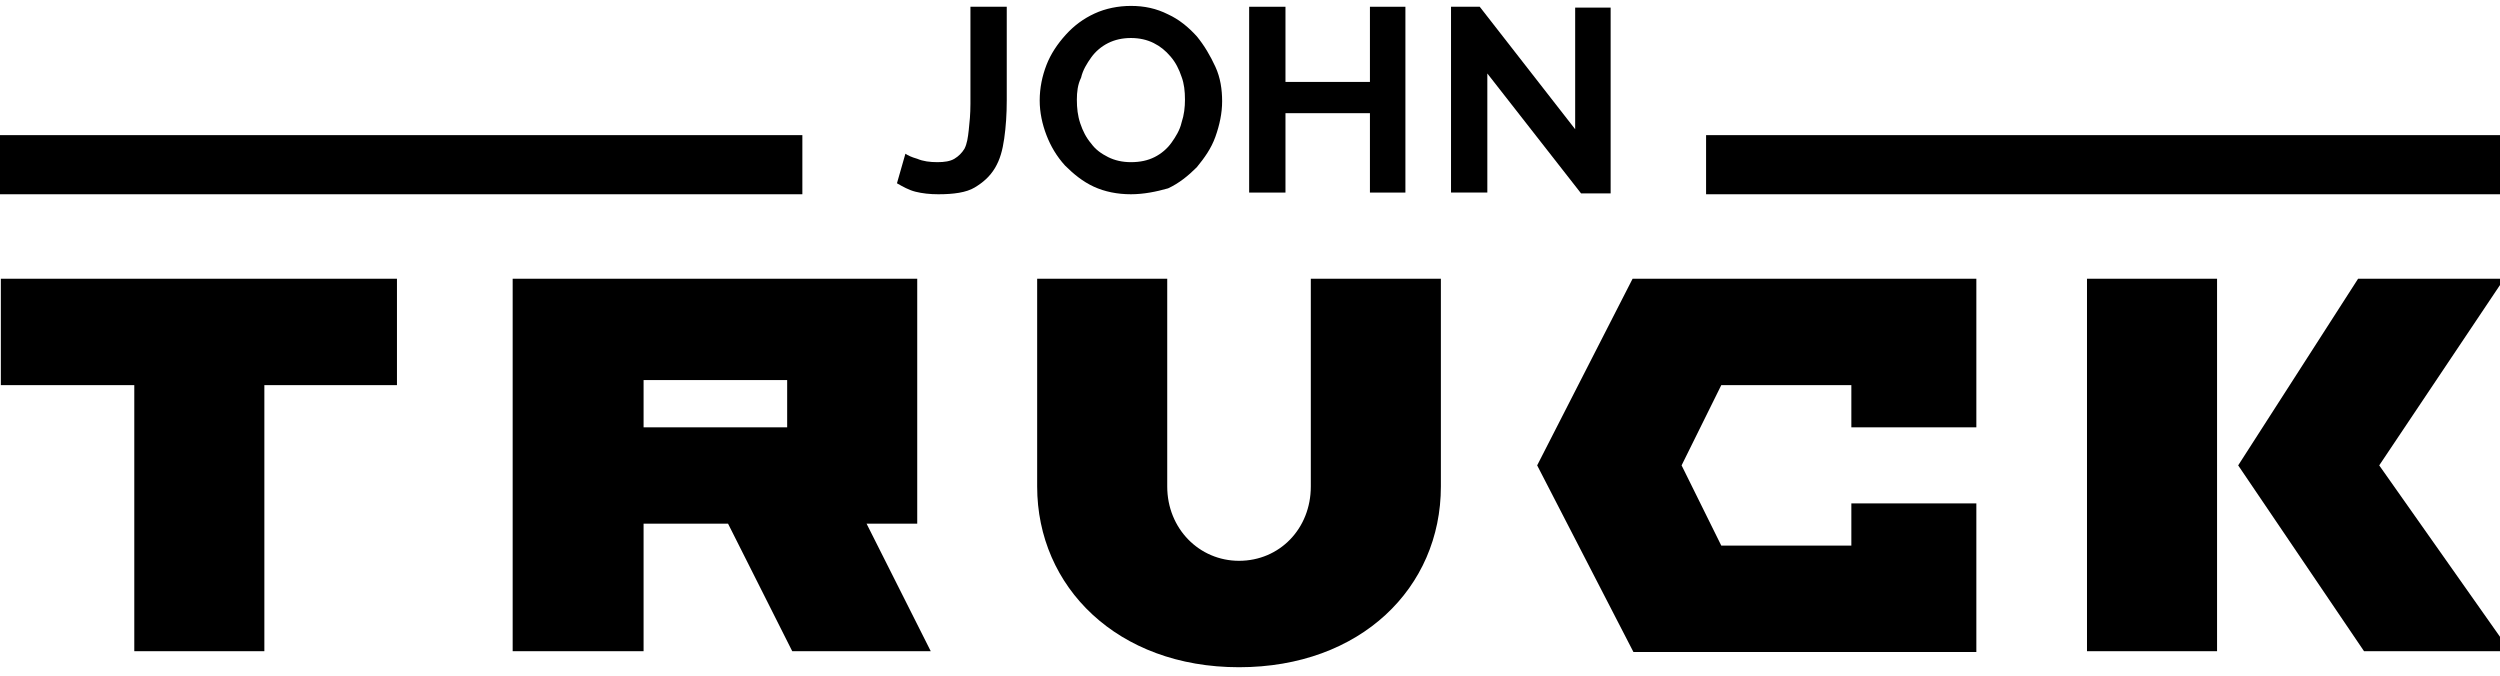
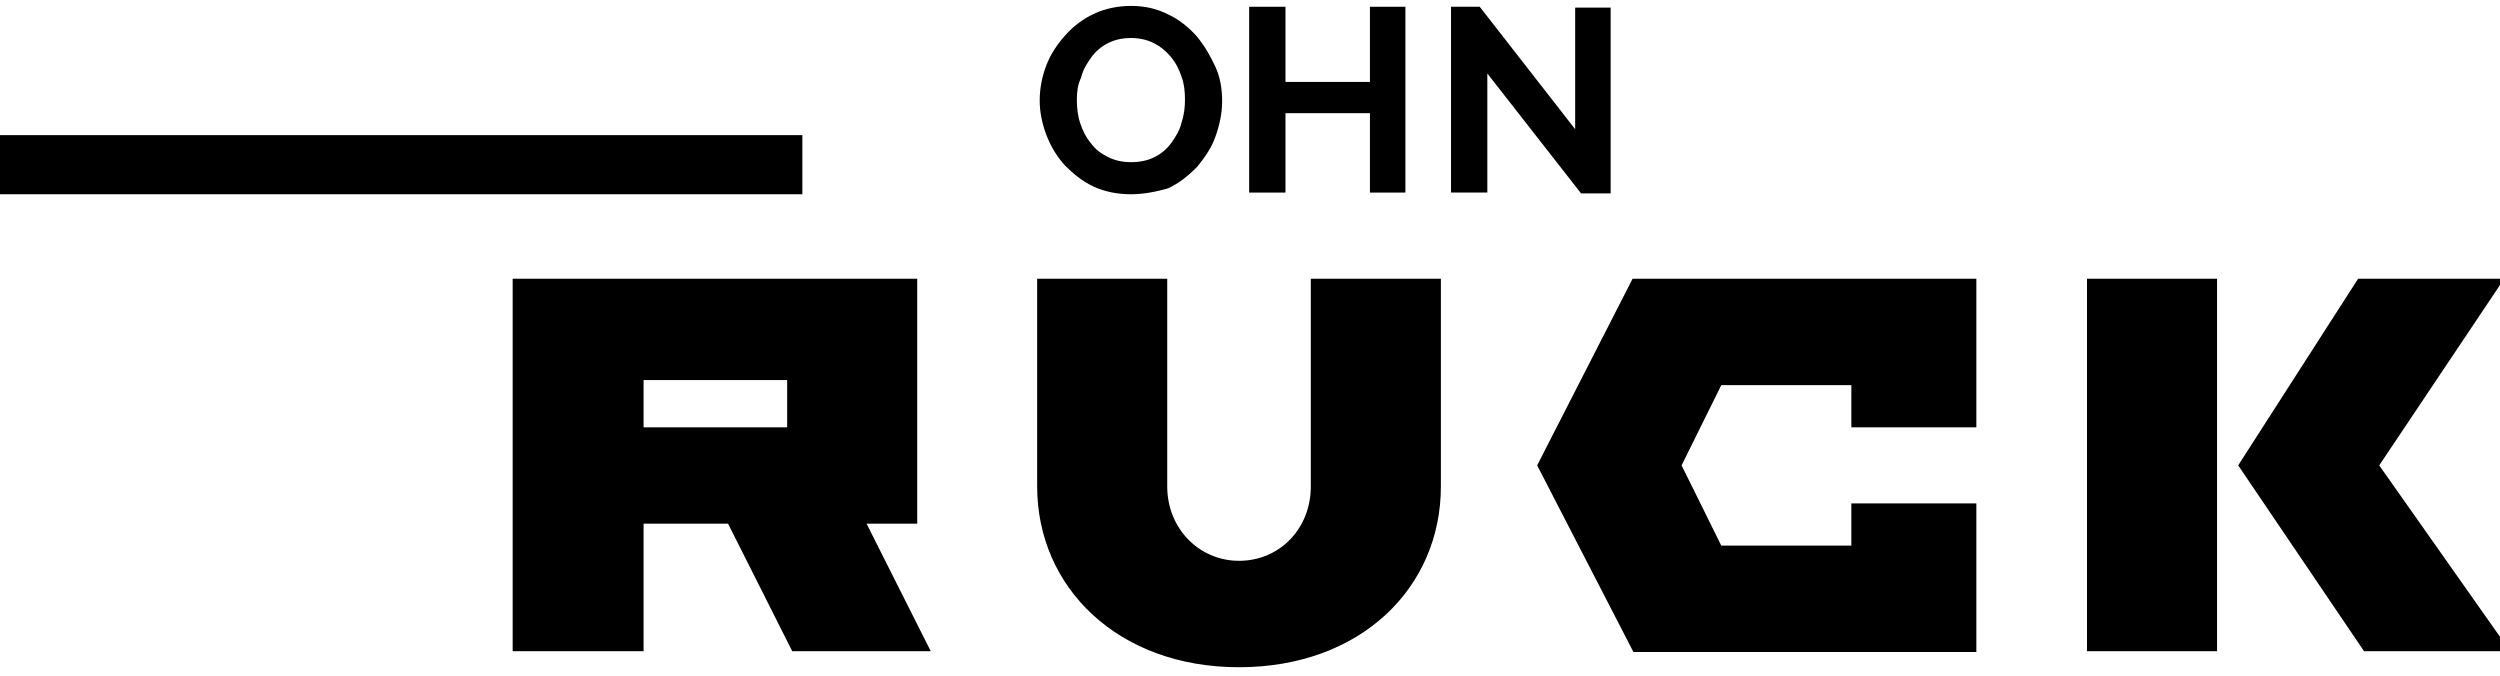
<svg xmlns="http://www.w3.org/2000/svg" version="1.1" id="Слой_1" x="0px" y="0px" viewBox="0 0 296 80" style="enable-background:new 0 0 296 80;" xml:space="preserve">
  <rect y="16" width="95" height="7" />
-   <rect x="202" y="16" width="95" height="7" />
  <g>
-     <path d="M31.3,45.6v31.5H15.9V45.6H0.1V33H47v12.6H31.3z" />
    <path d="M86.2,62h-10v15.1H60.7V33h47.9v29h-6l7.6,15.1H93.8L86.2,62z M76.2,50.6h17V45h-17V50.6z" />
    <path d="M155.2,57.6V33h15.4v24.6c0,12-9.5,21.4-23.9,21.4s-23.9-9.5-23.9-21.4V33h15.4v24.6c0,5,3.8,8.8,8.5,8.8   C151.5,66.4,155.2,62.6,155.2,57.6z" />
    <path d="M182,55.1L193.3,33H234v17.6h-14.8v-5h-15.4l-4.7,9.5l4.7,9.5h15.4v-5H234v17.6h-40.6L182,55.1z" />
    <path d="M262.5,77.1h-15.4V33h15.4V77.1z M297.2,77.1h-17.3l-14.9-22L279.2,33h17.3l-14.8,22.1L297.2,77.1z" />
  </g>
  <g>
-     <path d="M107.2,18.2c0.3,0.2,0.7,0.4,1.4,0.6c0.7,0.3,1.5,0.4,2.4,0.4c0.8,0,1.5-0.1,2-0.4c0.5-0.3,0.9-0.7,1.2-1.2   c0.3-0.6,0.4-1.3,0.5-2.2c0.1-0.9,0.2-1.9,0.2-3.1V0.8h4.3v11.1c0,1.6-0.1,3.1-0.3,4.5s-0.5,2.5-1.1,3.5s-1.4,1.7-2.4,2.3   s-2.5,0.8-4.3,0.8c-1,0-1.9-0.1-2.7-0.3c-0.8-0.2-1.5-0.6-2.2-1L107.2,18.2z" />
    <path d="M133.9,23c-1.6,0-3.1-0.3-4.4-0.9c-1.3-0.6-2.4-1.5-3.4-2.5c-1-1.1-1.7-2.3-2.2-3.6s-0.8-2.7-0.8-4.1   c0-1.5,0.3-2.9,0.8-4.2c0.5-1.3,1.3-2.5,2.3-3.6s2.1-1.9,3.4-2.5c1.3-0.6,2.8-0.9,4.3-0.9c1.6,0,3,0.3,4.4,1   c1.3,0.6,2.4,1.5,3.4,2.6c0.9,1.1,1.6,2.3,2.2,3.6s0.8,2.7,0.8,4.1s-0.3,2.8-0.8,4.2c-0.5,1.4-1.3,2.5-2.2,3.6   c-1,1-2.1,1.9-3.4,2.5C136.9,22.7,135.4,23,133.9,23z M127.5,11.8c0,1,0.1,1.9,0.4,2.8s0.7,1.7,1.3,2.4c0.5,0.7,1.2,1.2,2,1.6   c0.8,0.4,1.7,0.6,2.7,0.6c1.1,0,2-0.2,2.8-0.6c0.8-0.4,1.5-1,2-1.7s1-1.5,1.2-2.4c0.3-0.9,0.4-1.8,0.4-2.7c0-1-0.1-1.9-0.4-2.7   c-0.3-0.9-0.7-1.7-1.3-2.4s-1.2-1.2-2-1.6s-1.7-0.6-2.7-0.6s-1.9,0.2-2.7,0.6s-1.5,1-2,1.7s-1,1.5-1.2,2.4   C127.6,10,127.5,10.9,127.5,11.8z" />
    <path d="M166.4,0.8v22h-4.2v-9.4h-10v9.4h-4.3v-22h4.3v8.9h10V0.8H166.4z" />
    <path d="M176.1,8.7v14.1h-4.3v-22h3.4l11.3,14.5V0.9h4.2v22h-3.5L176.1,8.7z" />
  </g>
</svg>